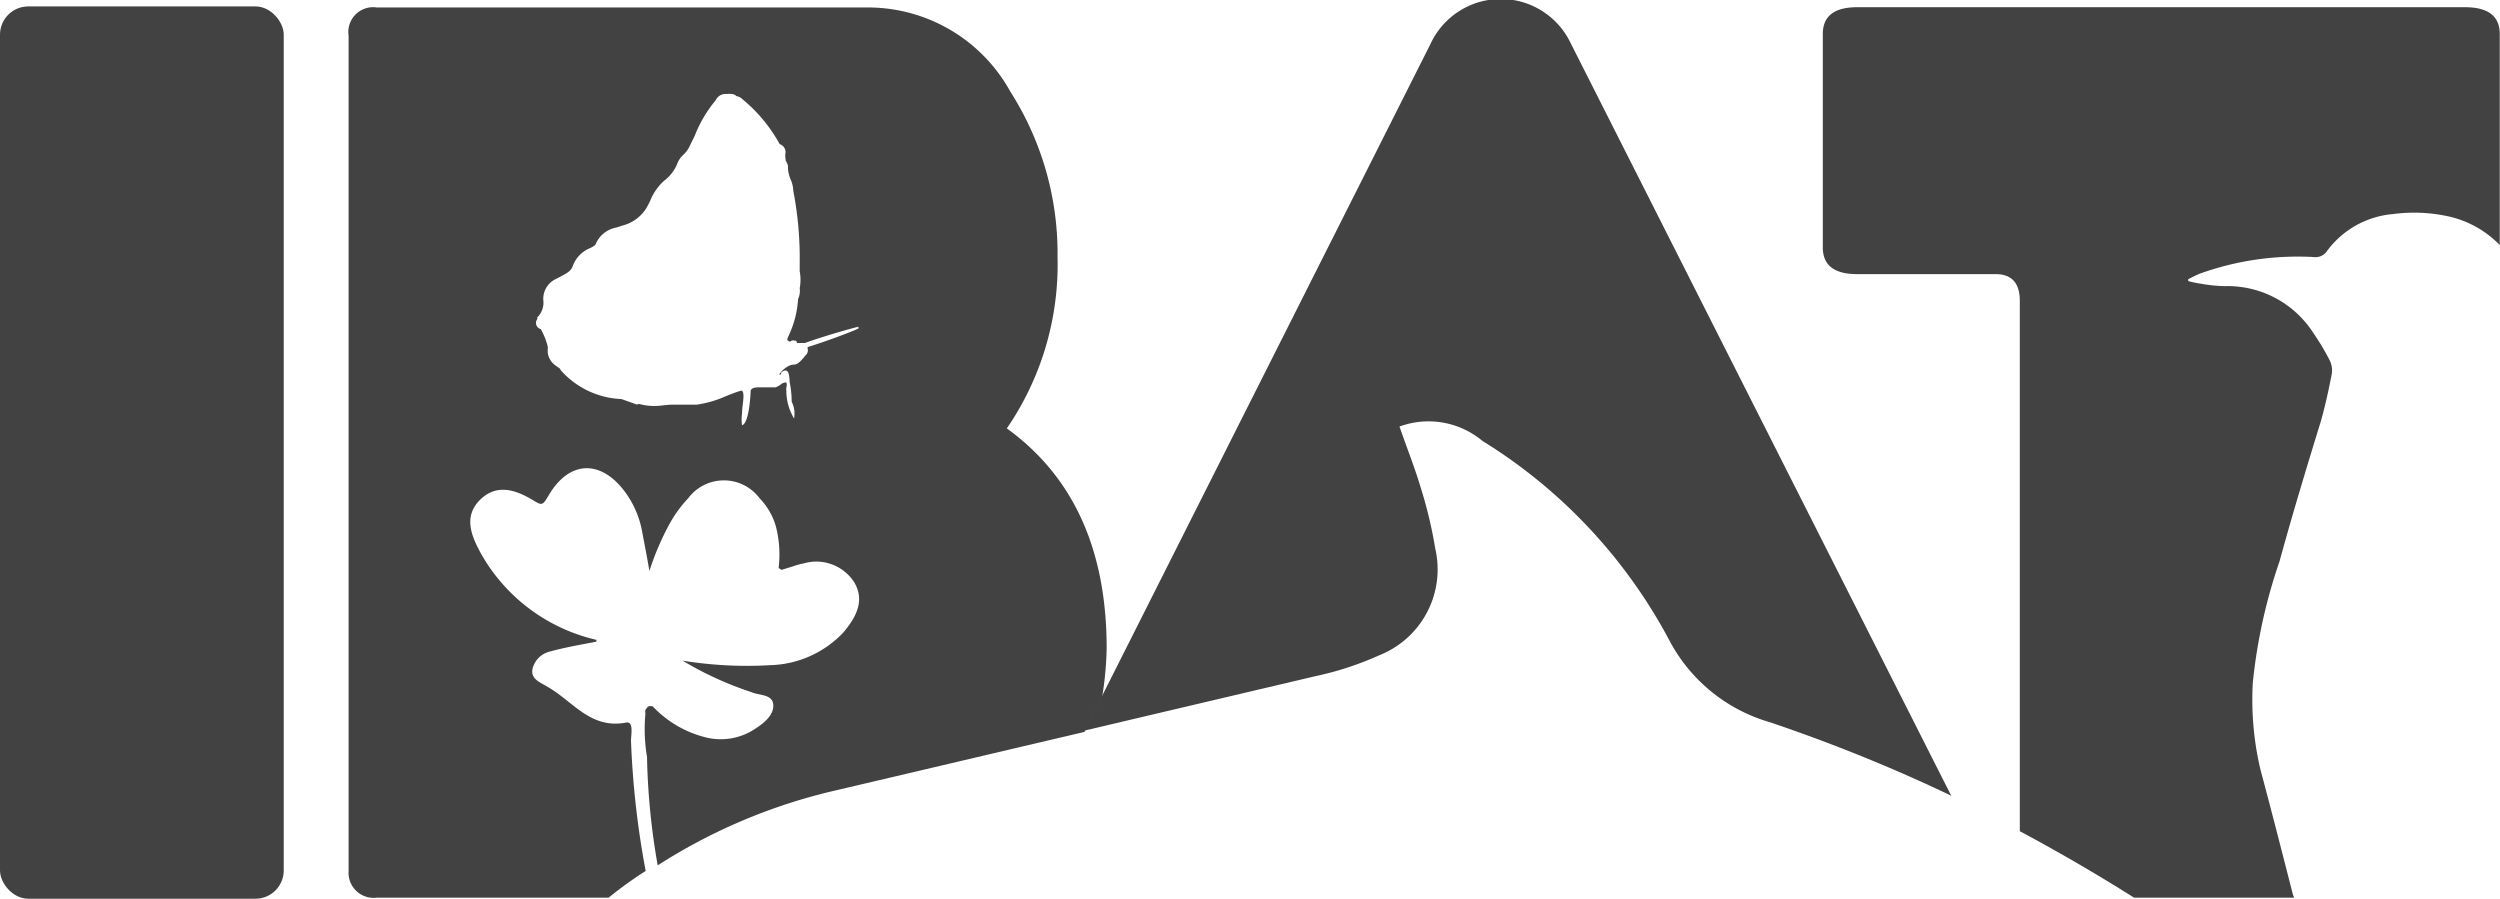
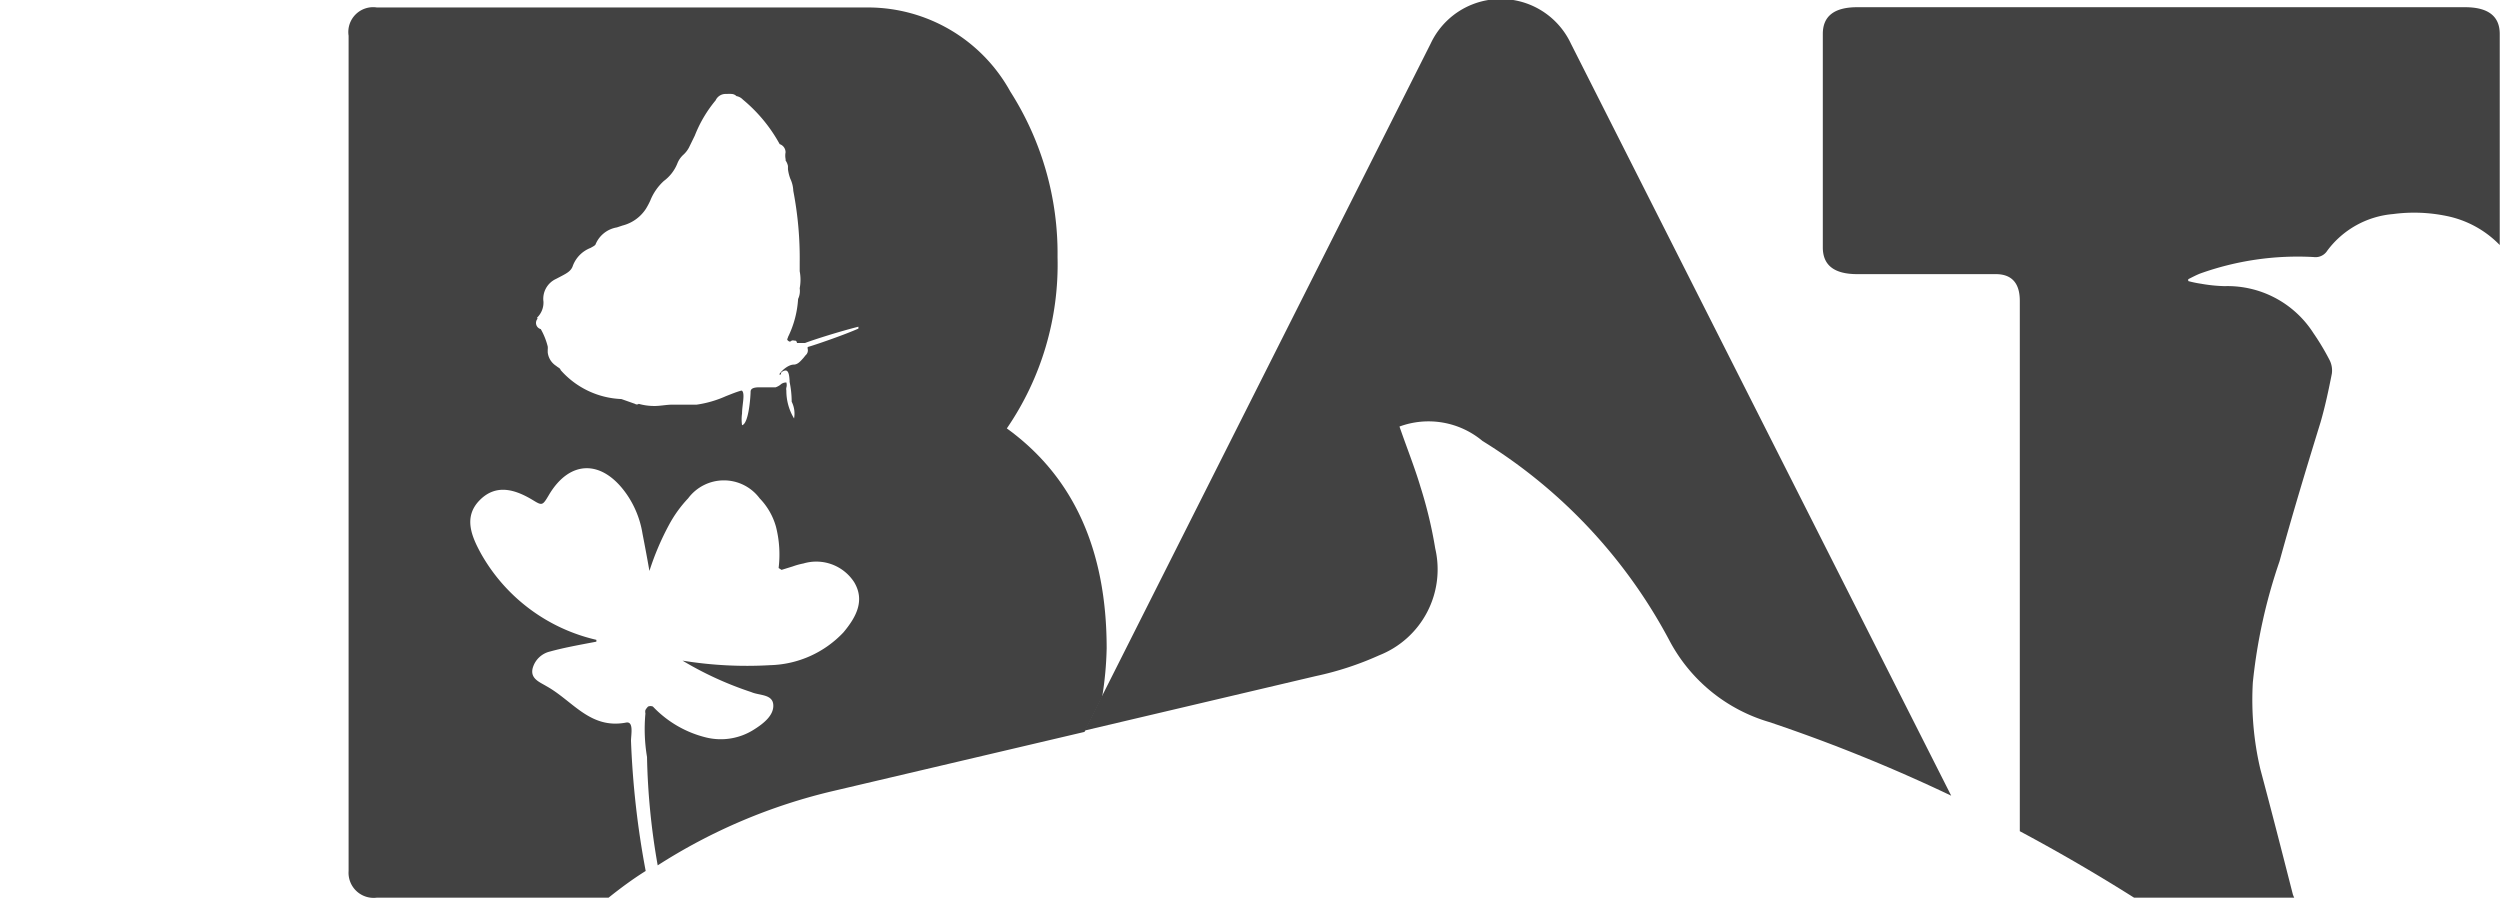
<svg xmlns="http://www.w3.org/2000/svg" id="Layer_1" data-name="Layer 1" viewBox="0 0 93.66 33.67">
  <defs>
    <style>.cls-1{fill:#424242;}</style>
  </defs>
  <title>ibat-logo</title>
-   <rect class="cls-1" y="0.24" width="10.63" height="33.43" rx="1.06" ry="1.06" />
  <path class="cls-1" d="M59.83,36.7a11.64,11.64,0,0,0,2.38-.78,3.46,3.46,0,0,0,2.1-4,16.38,16.38,0,0,0-.55-2.3c-.22-.74-.51-1.46-.79-2.27a3.15,3.15,0,0,1,3.11.54,19.54,19.54,0,0,1,7,7.47,6.2,6.2,0,0,0,3.74,3.06,60.75,60.75,0,0,1,6.82,2.76L69.39,13a2.9,2.9,0,0,0-5.25,0L51.83,37.44l-.66,1.3Z" transform="translate(-10.54 -11.37)" />
  <path class="cls-1" d="M96.44,44.88c-.4-1.57-.8-3.13-1.22-4.7a11.38,11.38,0,0,1-.28-3.24,20.18,20.18,0,0,1,1-4.54c.48-1.75,1-3.47,1.54-5.22.17-.59.3-1.2.42-1.81a.86.86,0,0,0-.09-.52,9.12,9.12,0,0,0-.6-1,3.82,3.82,0,0,0-3.33-1.76A5.78,5.78,0,0,1,93,22a4.1,4.1,0,0,1-.48-.1v-.07c.14-.07.29-.15.44-.21A10.83,10.83,0,0,1,97.22,21a.52.52,0,0,0,.51-.24,3.43,3.43,0,0,1,2.46-1.37,6,6,0,0,1,2,.07,3.83,3.83,0,0,1,2,1.09V12.64c0-.66-.43-1-1.3-1H80.12q-1.29,0-1.29,1v8c0,.67.43,1,1.29,1h5.19c.6,0,.9.34.9,1V42.51Q88.4,43.68,90.49,45h6A1.24,1.24,0,0,1,96.44,44.88Z" transform="translate(-10.54 -11.37)" />
  <path class="cls-1" d="M24.66,45h8.68c.45-.36.91-.7,1.39-1a32.85,32.85,0,0,1-.55-4.87c0-.24.11-.74-.18-.69-1.36.26-2-.82-3-1.37-.25-.15-.61-.28-.5-.68a.88.88,0,0,1,.64-.61c.51-.14,1-.23,1.74-.37a.15.15,0,0,0,0-.07,6.68,6.68,0,0,1-4.32-3.23c-.35-.64-.67-1.37-.05-2s1.34-.4,2,0c.34.21.36.2.59-.19.79-1.34,2-1.33,2.9-.06a3.59,3.59,0,0,1,.61,1.5v0c.08.41.16.83.26,1.4h0a10.11,10.11,0,0,1,.73-1.72,4.64,4.64,0,0,1,.72-1,1.67,1.67,0,0,1,2.68,0,2.49,2.49,0,0,1,.61,1.06,4.21,4.21,0,0,1,.1,1.55l.11.07.42-.13a2.62,2.62,0,0,1,.4-.11,1.69,1.69,0,0,1,1.9.7c.42.7.06,1.33-.4,1.88a3.91,3.91,0,0,1-2.75,1.23,15,15,0,0,1-3.28-.17,12.8,12.8,0,0,0,2.58,1.18c.29.13.79.07.82.47s-.37.71-.72.93A2.31,2.31,0,0,1,37,39a4.08,4.08,0,0,1-2-1.16.24.24,0,0,0-.18,0,.64.64,0,0,0-.1.13.29.29,0,0,0,0,.13,6.33,6.33,0,0,0,.06,1.63,26,26,0,0,0,.4,4.06A21.08,21.08,0,0,1,41.77,41l9.4-2.21.66-1.3A12.85,12.85,0,0,0,52,35.66c0-3.7-1.25-6.44-3.74-8.24A10.86,10.86,0,0,0,50.16,21a11.27,11.27,0,0,0-1.77-6.2,6.09,6.09,0,0,0-5.29-3.15l-18.44,0a.93.93,0,0,0-1.06,1.06V44A.94.94,0,0,0,24.66,45Zm6-21.73h0a.78.78,0,0,0,.24-.6.82.82,0,0,1,.47-.85l.21-.11c.19-.1.36-.19.42-.38a1.15,1.15,0,0,1,.66-.67l.09-.05s.09-.05.1-.08a1.05,1.05,0,0,1,.8-.64l.21-.07a1.48,1.48,0,0,0,.88-.63,2.85,2.85,0,0,0,.16-.3,2,2,0,0,1,.51-.74,1.52,1.52,0,0,0,.5-.64.88.88,0,0,1,.24-.35,1,1,0,0,0,.2-.26l.22-.45a4.79,4.79,0,0,1,.78-1.32.41.41,0,0,1,.35-.24h0v0h.08a.76.76,0,0,1,.16,0,.27.27,0,0,1,.19.08.44.44,0,0,1,.24.13h0a5.75,5.75,0,0,1,1.38,1.67.32.32,0,0,1,.22.31.66.66,0,0,0,0,.24.14.14,0,0,1,0,.06h0a.56.56,0,0,1,.09.21l0,.12h0a1.58,1.58,0,0,0,.09.36,1.15,1.15,0,0,1,.11.45,13.33,13.33,0,0,1,.24,2.69v.32a1.72,1.72,0,0,1,0,.64.7.7,0,0,1-.06.4A3.73,3.73,0,0,1,40.06,24l0,0c0,.05-.06.08,0,.13s.08.05.14,0a.16.16,0,0,1,.09,0c.06,0,.09,0,.11.09l0,0h.3s0,0,0,0h0c.28-.11,1.28-.43,2-.61l0,.07c-.51.23-1.67.63-1.9.69a.17.17,0,0,0,0,.07.24.24,0,0,1-.08.24l-.08.1c-.11.12-.21.25-.37.25s-.41.17-.54.37l0,0,.07,0s0,0,0-.06a.24.24,0,0,1,.17-.09c.12,0,.14.21.15.36a.15.15,0,0,1,0,.06v0a3.74,3.74,0,0,1,.08.75,1,1,0,0,1,.09.62l0,.06,0-.05A2,2,0,0,1,40,26a.26.26,0,0,1,0-.11.33.33,0,0,0,0-.19,0,0,0,0,0,0,0,.31.31,0,0,0-.23.09.68.68,0,0,1-.17.09l-.17,0H39c-.24,0-.34.05-.34.17s-.06,1.19-.32,1.25h0v0a1.56,1.56,0,0,1,0-.44c0-.31.12-.74,0-.85a.06.06,0,0,0-.05,0c-.18.05-.37.13-.55.2a4.1,4.1,0,0,1-1.1.32l-.07,0H36l-.27,0c-.22,0-.45.05-.67.05a2.16,2.16,0,0,1-.59-.08h0a.12.12,0,0,1-.14,0l-.51-.18h0l0,0a3.2,3.2,0,0,1-2.28-1.09c0-.06-.11-.1-.16-.15a.69.69,0,0,1-.32-.51v-.1a.56.56,0,0,0,0-.12,2.6,2.6,0,0,0-.26-.65A.24.24,0,0,1,30.68,23.31Z" transform="translate(-10.54 -11.37)" />
</svg>